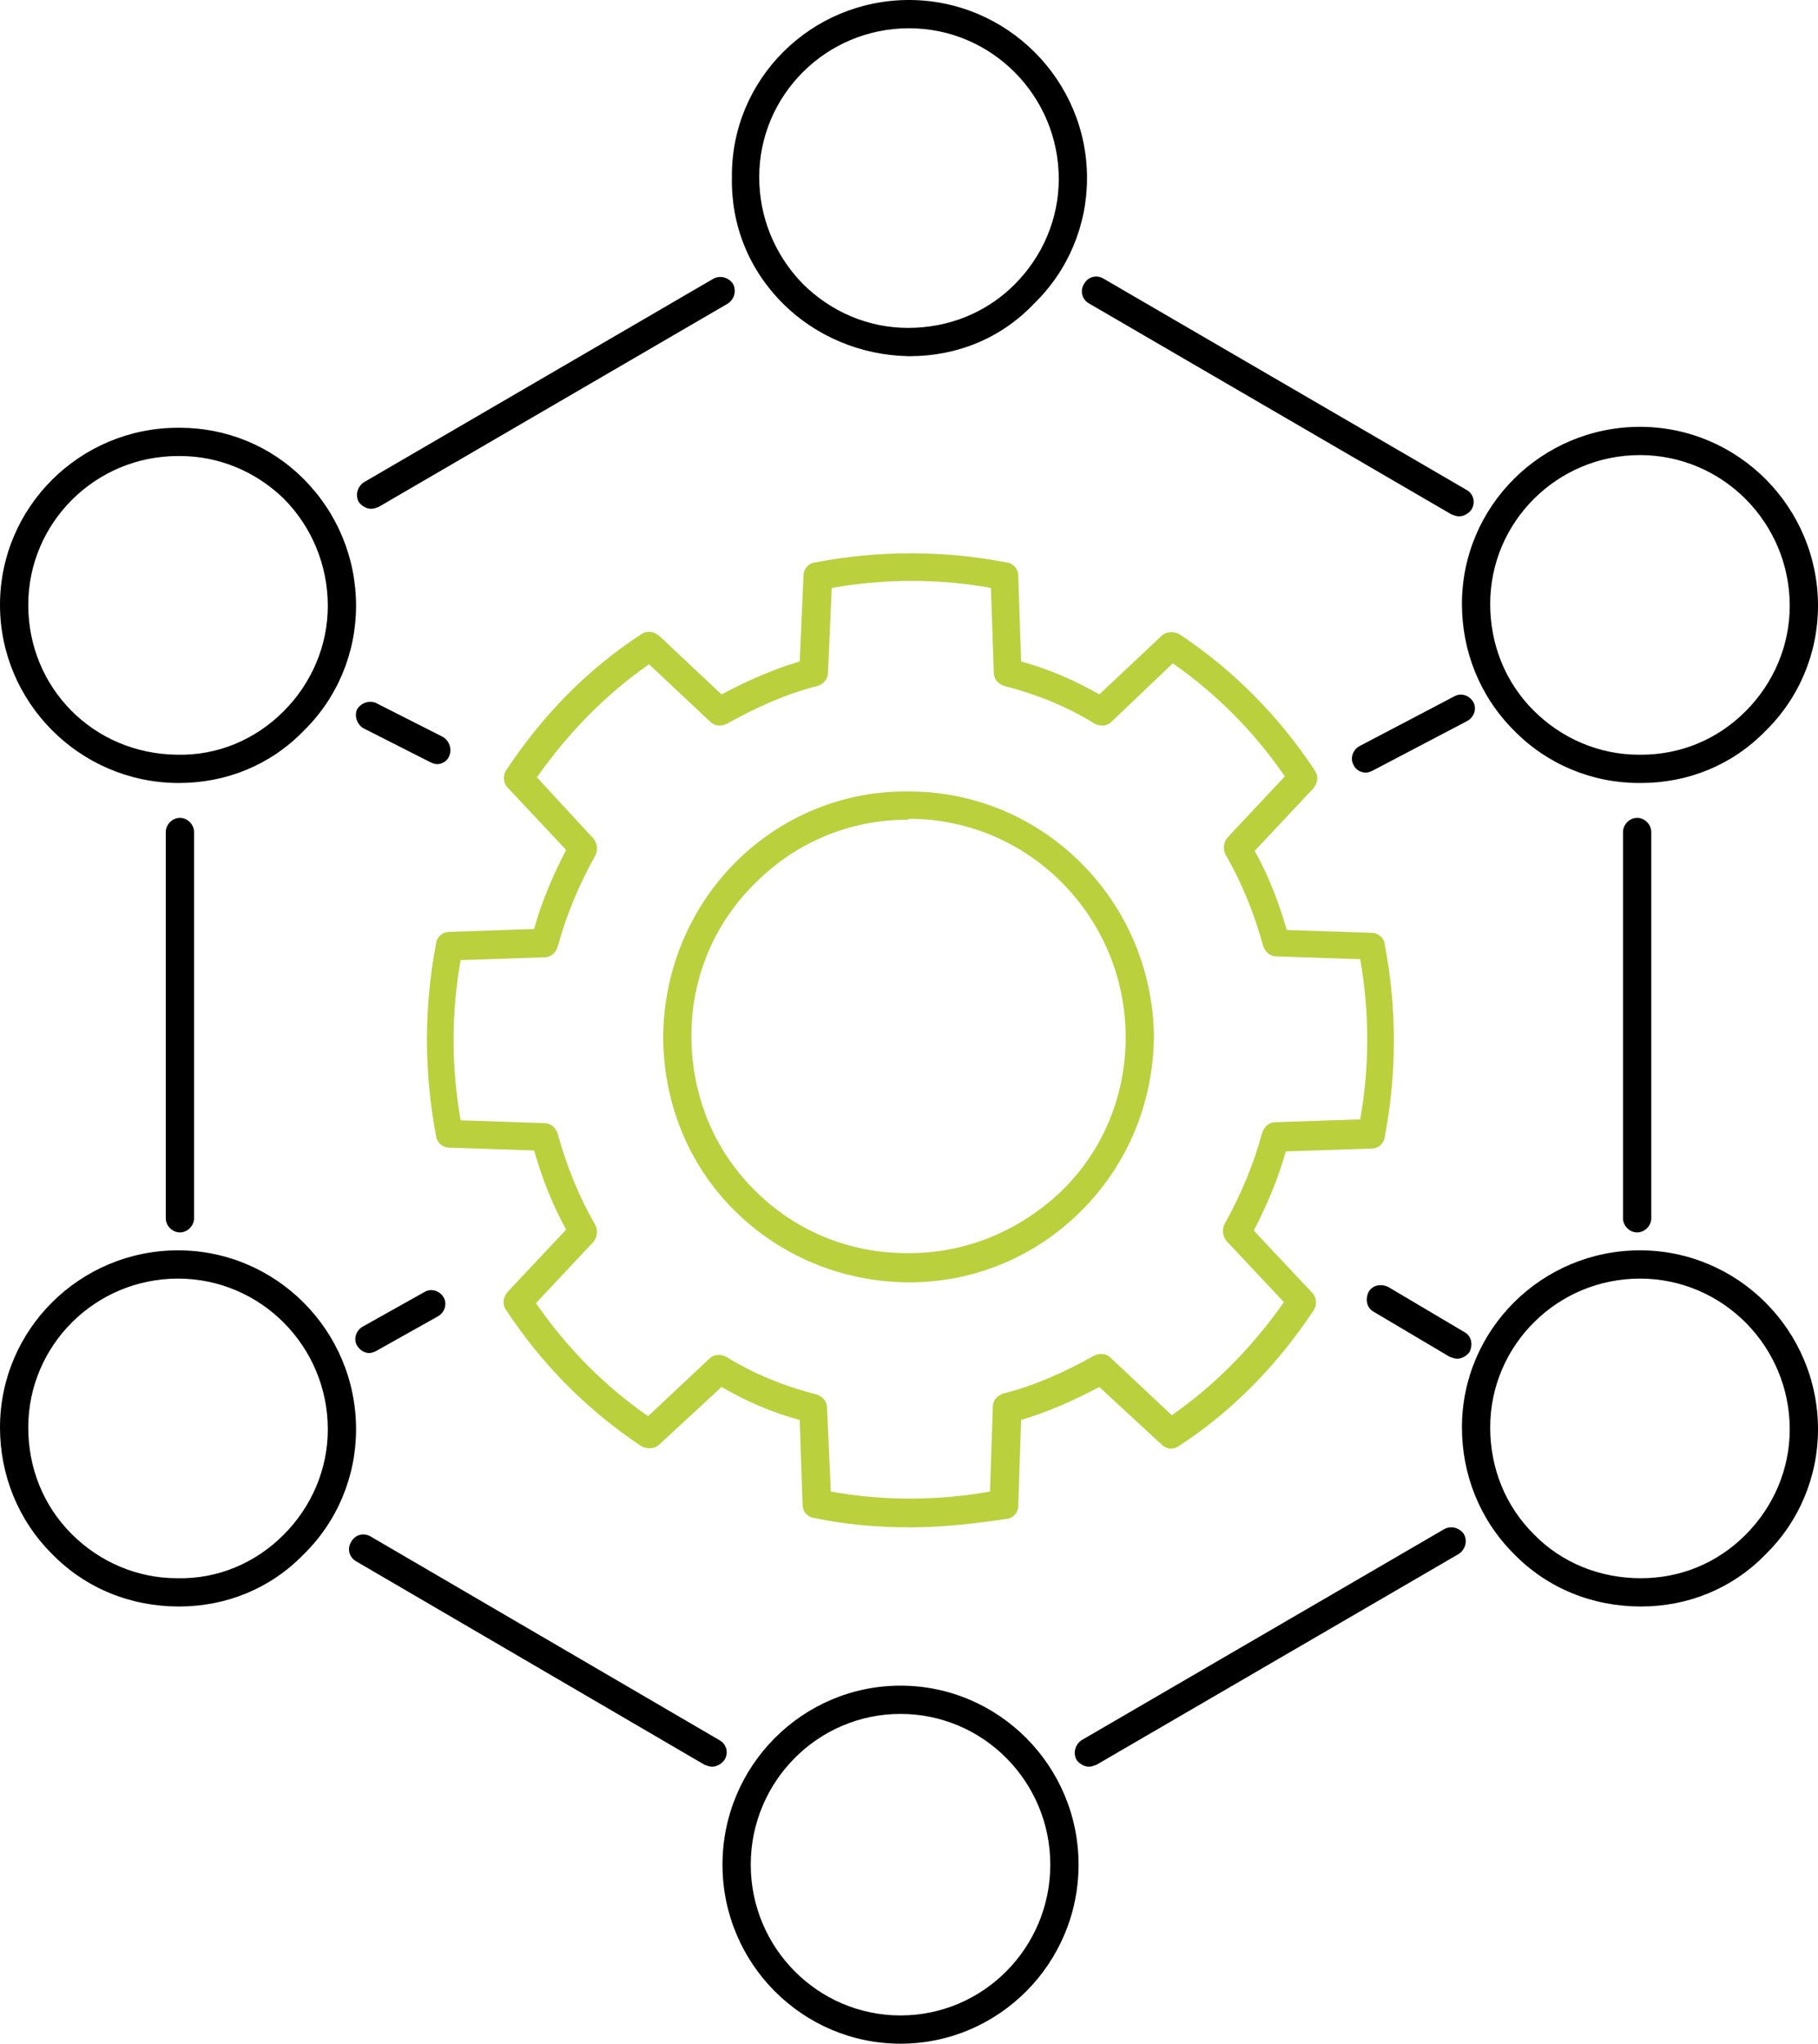
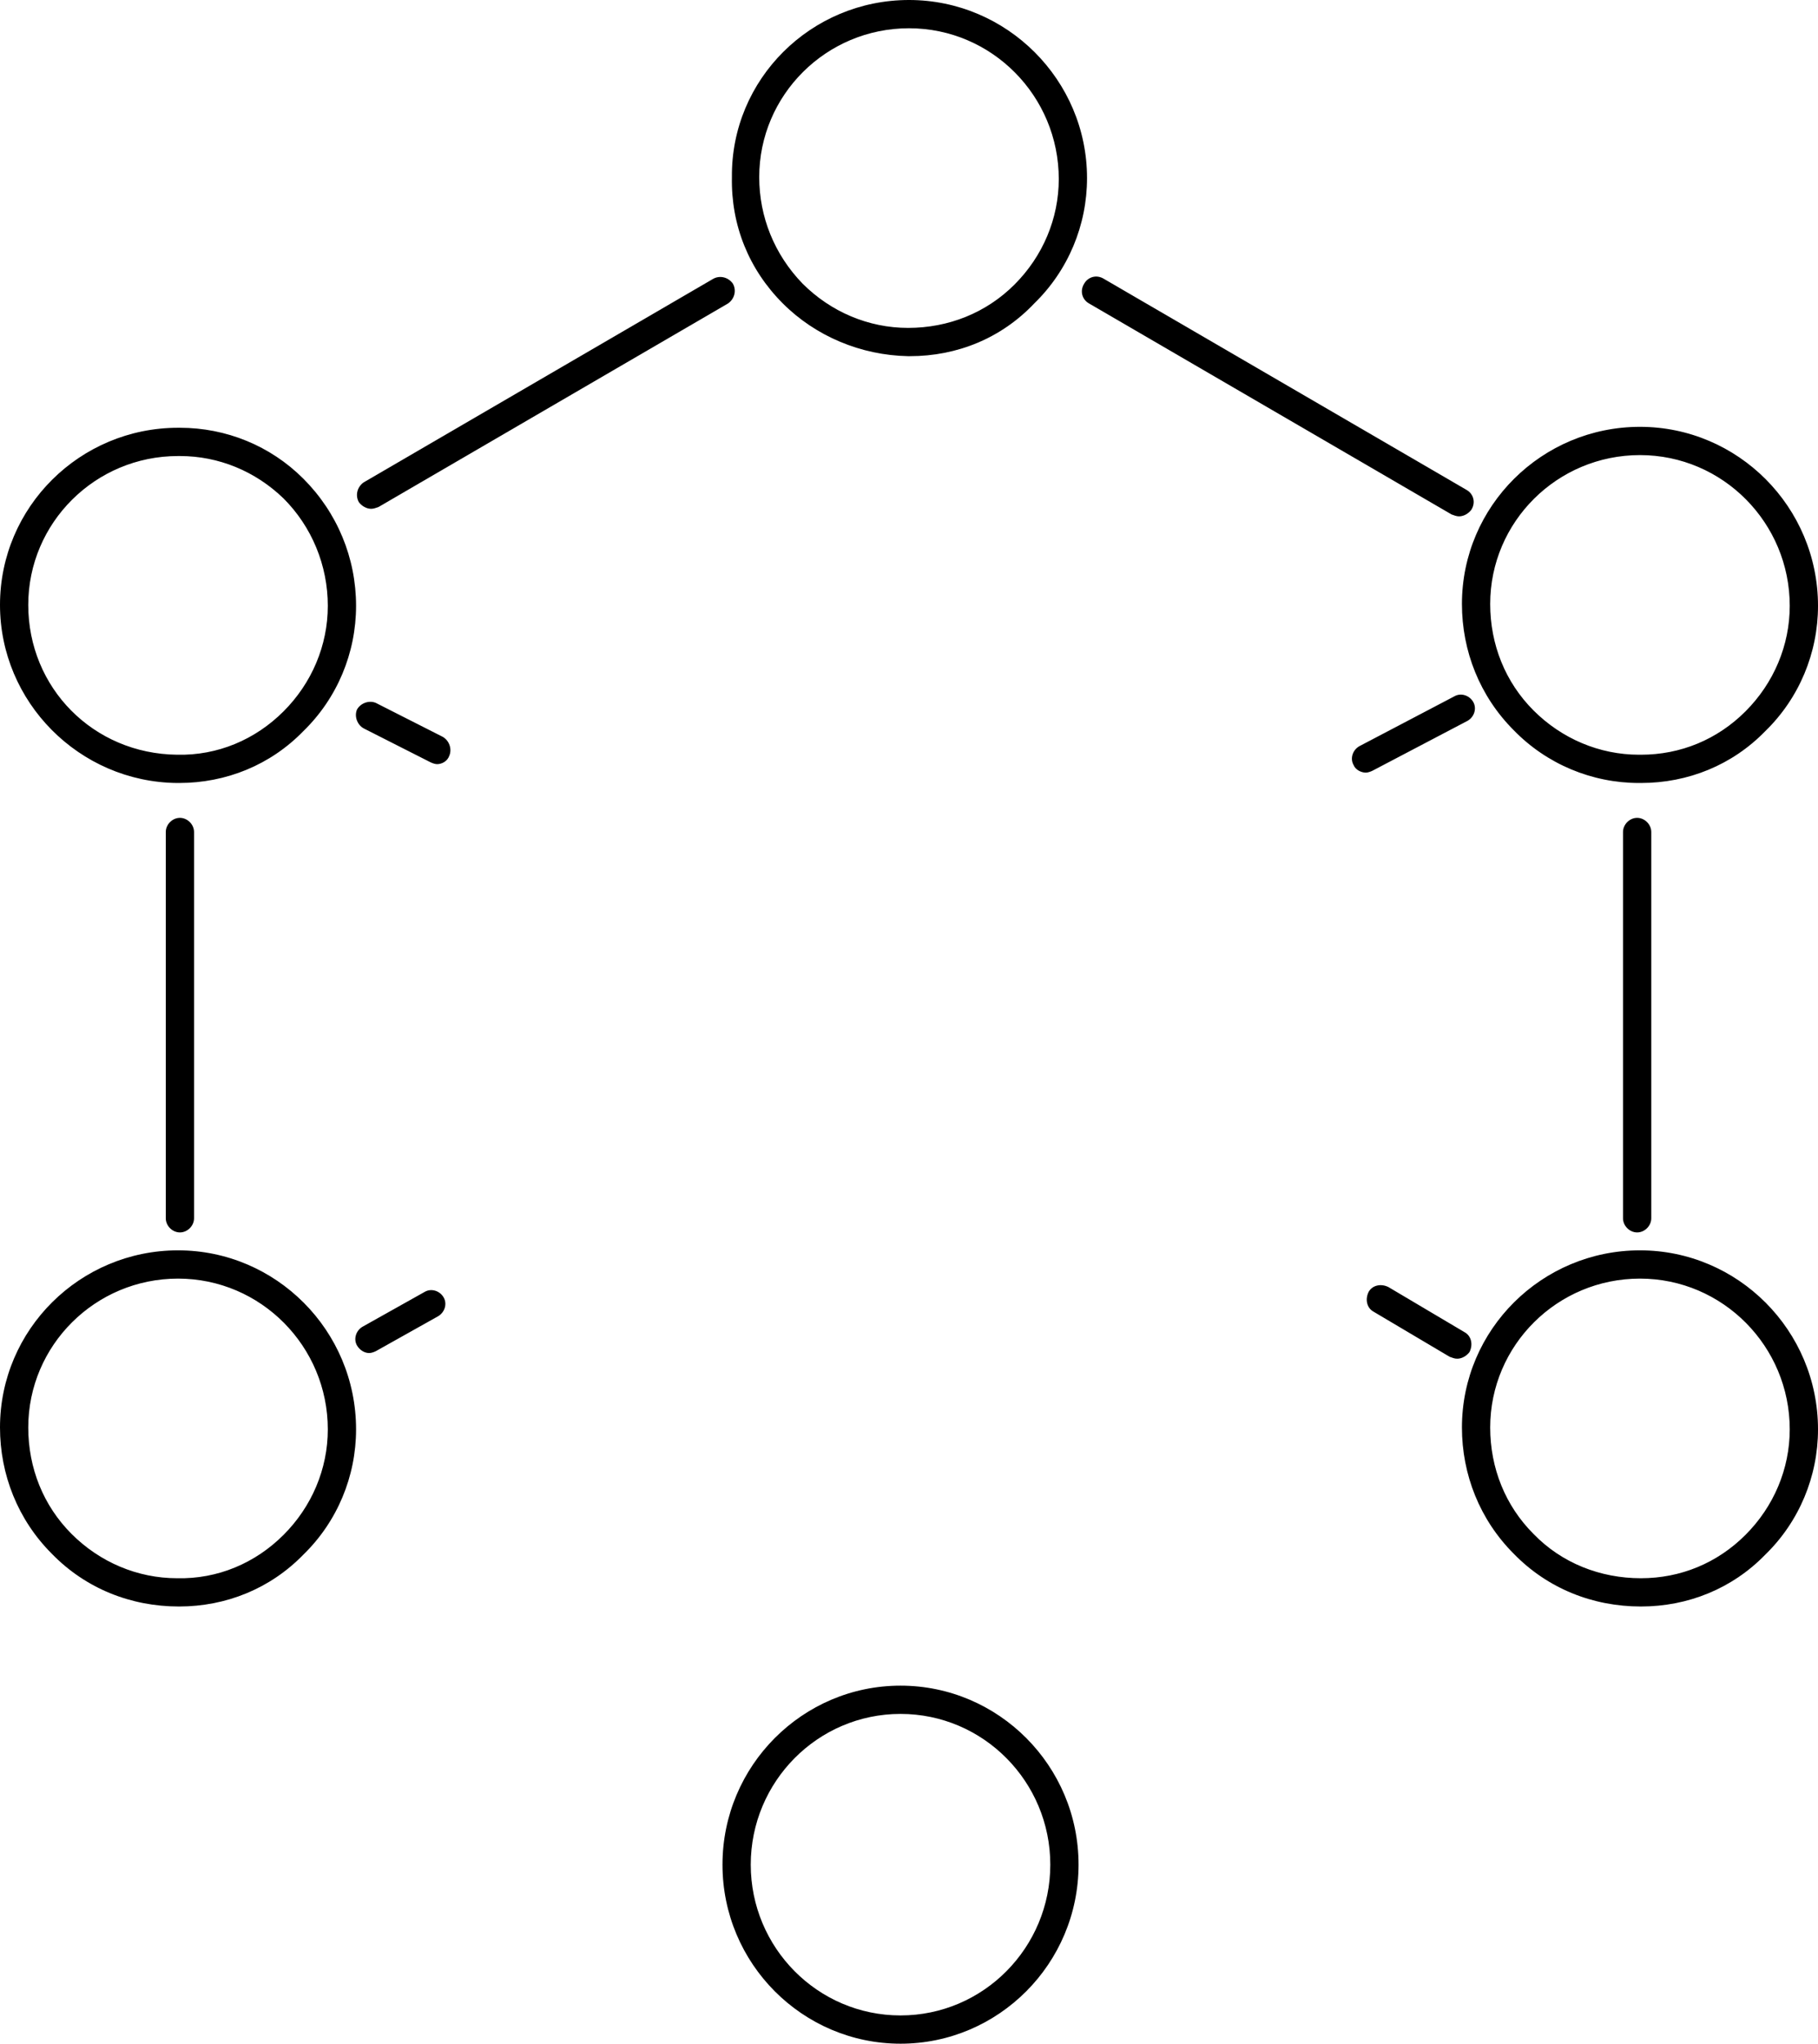
<svg xmlns="http://www.w3.org/2000/svg" viewBox="0 0 193 216.9" xml:space="preserve" enable-background="new 0 0 193 216.9">
-   <path d="M96.6,162.1c-3.4,0-6.9-0.3-10.2-1c-0.7-0.1-1.2-0.7-1.2-1.4l-0.3-9c-3-0.8-5.7-2-8.3-3.5l-6.6,6.1 c-0.5,0.5-1.3,0.5-1.9,0.2c-5.7-3.8-10.5-8.6-14.4-14.5c-0.4-0.6-0.3-1.3,0.2-1.9l6.2-6.6c-1.5-2.7-2.6-5.6-3.4-8.4l-9-0.3 c-0.7,0-1.3-0.5-1.4-1.2c-1.3-6.8-1.3-13.7,0-20.5c0.1-0.7,0.7-1.2,1.4-1.2l9-0.3c0.8-2.9,2-5.7,3.4-8.4l-6.2-6.6 c-0.5-0.5-0.5-1.3-0.2-1.8c3.9-5.9,8.7-10.8,14.4-14.5c0.6-0.4,1.3-0.3,1.9,0.2l6.6,6.2c2.8-1.5,5.6-2.7,8.3-3.5l0.4-9.1 c0-0.7,0.5-1.3,1.2-1.4c6.7-1.3,13.7-1.3,20.4,0c0.7,0.1,1.2,0.7,1.2,1.4l0.3,9.1c2.9,0.8,5.7,2,8.3,3.5l6.6-6.2 c0.5-0.5,1.3-0.5,1.9-0.2c5.7,3.8,10.5,8.6,14.4,14.5c0.4,0.6,0.3,1.3-0.2,1.9l-6.2,6.6c1.5,2.7,2.6,5.6,3.4,8.4l9,0.3 c0.7,0,1.3,0.5,1.4,1.2c1.3,6.8,1.3,13.7,0,20.5c-0.1,0.7-0.7,1.2-1.4,1.2l-9.1,0.3c-0.8,2.9-2,5.7-3.4,8.4l6.2,6.6 c0.5,0.5,0.5,1.3,0.2,1.8c-3.9,5.9-8.7,10.8-14.4,14.5c-0.6,0.4-1.3,0.3-1.8-0.2l-6.6-6.1c-2.8,1.5-5.6,2.7-8.3,3.5l-0.3,9.1 c0,0.7-0.5,1.3-1.2,1.4C103.5,161.7,100,162.1,96.6,162.1z M88.2,158.3c5.5,1,11.3,1,16.9,0l0.3-9c0-0.7,0.5-1.2,1.1-1.4 c3.2-0.8,6.4-2.2,9.6-4c0.6-0.3,1.3-0.3,1.8,0.2l6.5,6.1c4.6-3.2,8.6-7.3,11.9-12l-6.1-6.5c-0.4-0.5-0.5-1.2-0.2-1.8 c1.8-3.2,3.1-6.4,4-9.7c0.2-0.6,0.7-1.1,1.4-1.1l9-0.3c1-5.6,1-11.3,0-17l-8.9-0.3c-0.7,0-1.2-0.5-1.4-1.1c-0.9-3.3-2.2-6.6-4-9.7 c-0.3-0.6-0.2-1.3,0.2-1.8l6.1-6.5c-3.3-4.8-7.3-8.8-11.9-12l-6.5,6.2c-0.5,0.5-1.2,0.5-1.8,0.2c-2.9-1.8-6.1-3.1-9.6-4 c-0.6-0.2-1.1-0.7-1.1-1.4l-0.3-9c-5.5-1-11.3-1-16.9,0l-0.4,9c0,0.7-0.5,1.2-1.1,1.4c-3.2,0.8-6.4,2.2-9.6,4 c-0.6,0.3-1.3,0.3-1.8-0.2l-6.5-6.1c-4.6,3.2-8.6,7.3-11.9,12L63,89c0.4,0.5,0.5,1.2,0.2,1.8c-1.8,3.2-3.1,6.4-4,9.7 c-0.2,0.6-0.7,1.1-1.4,1.1l-8.9,0.3c-1,5.6-1,11.3,0,17l8.9,0.3c0.7,0,1.2,0.5,1.4,1.1c0.9,3.3,2.2,6.6,4,9.7 c0.3,0.6,0.2,1.3-0.2,1.8l-6.1,6.5c3.3,4.8,7.3,8.8,11.9,12l6.5-6.1c0.5-0.5,1.2-0.5,1.8-0.2c2.9,1.8,6.1,3.1,9.6,4 c0.6,0.2,1.1,0.7,1.1,1.4L88.2,158.3z M96.5,136.1c-0.1,0-0.1,0-0.2,0c-7-0.1-13.5-2.8-18.4-7.7c-4.9-4.9-7.5-11.5-7.5-18.5 c0.1-6.9,2.8-13.5,7.7-18.4c4.9-4.9,11.5-7.6,18.4-7.5c14.3,0,25.9,11.7,26,26.1c0,0,0,0,0,0l0,0c0,0,0,0,0,0c0,0,0,0,0,0 c0,0,0,0,0,0c-0.1,7-2.8,13.5-7.7,18.4C109.9,133.4,103.4,136.1,96.5,136.1z M96.3,87c-6.1,0-11.8,2.4-16.1,6.7 c-4.4,4.3-6.8,10.1-6.8,16.2c0,6.2,2.3,12,6.6,16.3c4.3,4.4,10.1,6.8,16.3,6.8c0.1,0,0.1,0,0.2,0c6.1,0,11.8-2.4,16.2-6.6 c4.4-4.3,6.8-10.1,6.8-16.3c0-12.8-10.3-23.2-23-23.2C96.4,87,96.4,87,96.3,87z" fill="#BBD03D" />
  <path d="M173.8,130.8c-0.8,0-1.5-0.7-1.5-1.5v-41c0-0.8,0.7-1.5,1.5-1.5s1.5,0.7,1.5,1.5v41C175.3,130.1,174.6,130.8,173.8,130.8z M19.1,130.8c-0.8,0-1.5-0.7-1.5-1.5v-41c0-0.8,0.7-1.5,1.5-1.5s1.5,0.7,1.5,1.5v41C20.6,130.1,19.9,130.8,19.1,130.8z M154.9,54.8 c-0.3,0-0.5-0.1-0.8-0.2l-38.5-22.4c-0.7-0.4-1-1.3-0.5-2.1c0.4-0.7,1.3-1,2.1-0.5L155.7,52c0.7,0.4,1,1.3,0.5,2.1 C155.9,54.5,155.4,54.8,154.9,54.8z M39.4,54c-0.5,0-1-0.3-1.3-0.7c-0.4-0.7-0.2-1.6,0.5-2.1l37.1-21.6c0.7-0.4,1.6-0.2,2.1,0.5 c0.4,0.7,0.2,1.6-0.5,2.1L40.2,53.8C39.9,53.9,39.7,54,39.4,54z" />
  <path d="M19,170.5c-5.1,0-9.9-1.9-13.5-5.6c-3.6-3.6-5.5-8.4-5.5-13.4c0-10.4,8.5-18.8,18.9-18.8s18.9,8.5,18.9,19 c0,5-2,9.8-5.6,13.3C28.7,168.6,24,170.5,19,170.5z M18.9,135.7c-8.8,0-15.9,7.1-15.9,15.8c0,4.3,1.6,8.3,4.6,11.3 c3,3,7,4.7,11.2,4.7c4.3,0.1,8.3-1.6,11.3-4.6c3-3,4.7-7,4.7-11.2C34.8,142.9,27.7,135.7,18.9,135.7z M174.2,170.5 c-5.1,0-9.9-1.9-13.5-5.6c-3.6-3.6-5.5-8.4-5.5-13.4c0-10.4,8.5-18.8,18.9-18.8c10.4,0,18.9,8.5,18.9,19c0,5-2,9.8-5.6,13.3 C183.9,168.6,179.2,170.5,174.2,170.5z M174.1,135.7c-8.8,0-15.9,7.1-15.9,15.8c0,4.3,1.6,8.3,4.6,11.3c3,3.1,7.1,4.7,11.4,4.7 c4.2,0,8.1-1.6,11.1-4.6c3-3,4.7-7,4.7-11.2C190,142.9,182.9,135.7,174.1,135.7z M154.7,144.2c-0.3,0-0.5-0.1-0.8-0.2l-8.1-4.8 c-0.7-0.4-0.9-1.3-0.5-2.1c0.4-0.7,1.3-0.9,2.1-0.5l8.1,4.8c0.7,0.4,0.9,1.3,0.5,2.1C155.7,143.9,155.2,144.2,154.7,144.2z M39.2,143.6c-0.5,0-1-0.3-1.3-0.8c-0.4-0.7-0.1-1.6,0.6-2l6.6-3.7c0.7-0.4,1.6-0.1,2,0.6c0.4,0.7,0.1,1.6-0.6,2l-6.6,3.7 C39.7,143.5,39.4,143.6,39.2,143.6z M174.2,83.1c-0.1,0-0.1,0-0.2,0c-5,0-9.8-2-13.3-5.6c-3.6-3.6-5.5-8.4-5.5-13.4 c0-10.4,8.5-18.8,18.9-18.8c10.4,0,18.9,8.5,18.9,19c0,5-2,9.8-5.6,13.3C183.9,81.2,179.2,83.1,174.2,83.1z M174.1,48.3 c-8.8,0-15.9,7.1-15.9,15.8c0,4.3,1.6,8.3,4.6,11.3c3,3,7,4.7,11.2,4.7c0.1,0,0.1,0,0.2,0c4.2,0,8.1-1.6,11.1-4.6 c3-3,4.7-7,4.7-11.2C190,55.5,182.9,48.3,174.1,48.3z M19,83.1c-0.1,0-0.1,0-0.2,0C8.4,83,0,74.5,0,64.2c0-10.4,8.5-18.8,18.9-18.8 c0.1,0,0.1,0,0.2,0c4.9,0,9.6,1.9,13.1,5.4c3.6,3.6,5.6,8.4,5.6,13.5c0,5-2,9.8-5.6,13.3C28.7,81.2,24,83.1,19,83.1z M19.1,48.4 c-0.1,0-0.1,0-0.2,0C10.1,48.4,3,55.5,3,64.2C3,73,9.9,80,18.8,80.1c4.3,0.1,8.3-1.6,11.3-4.6c3-3,4.7-7,4.7-11.2 c0-4.3-1.7-8.4-4.7-11.4C27.1,50,23.2,48.4,19.1,48.4z M145,82c-0.5,0-1.1-0.3-1.3-0.8c-0.4-0.7-0.1-1.6,0.6-2l10.1-5.3 c0.7-0.4,1.6-0.1,2,0.6c0.4,0.7,0.1,1.6-0.6,2l-10.1,5.3C145.5,81.9,145.2,82,145,82z M46.4,81.1c-0.2,0-0.5-0.1-0.7-0.2l-7.1-3.6 c-0.7-0.4-1-1.3-0.7-2c0.4-0.7,1.3-1,2-0.7l7.1,3.6c0.7,0.4,1,1.3,0.7,2C47.5,80.8,46.9,81.1,46.4,81.1z M96.6,37.8 c-0.1,0-0.1,0-0.2,0c-5-0.1-9.8-2.1-13.3-5.6c-3.6-3.6-5.5-8.3-5.4-13.4C77.6,8.4,86.1,0,96.5,0c10.4,0,18.9,8.5,18.9,18.9 c0,0,0,0,0,0v0c0,5-2,9.8-5.6,13.3C106.3,35.9,101.6,37.8,96.6,37.8z M96.5,3c-8.8,0-15.9,7.1-15.9,15.8c0,4.2,1.6,8.2,4.6,11.3 c3,3,7,4.7,11.2,4.7c4.3,0,8.3-1.6,11.3-4.6c3-3,4.7-7,4.7-11.2C112.4,10.2,105.3,3,96.5,3z" />
-   <path d="M115.6,187.5c-0.5,0-1-0.3-1.3-0.7c-0.4-0.7-0.2-1.6,0.5-2.1l38.5-22.4c0.7-0.4,1.6-0.2,2.1,0.5c0.4,0.7,0.2,1.6-0.5,2.1 l-38.5,22.4C116.1,187.4,115.9,187.5,115.6,187.5z M75.6,187.5c-0.3,0-0.5-0.1-0.8-0.2l-37-21.6c-0.7-0.4-1-1.3-0.5-2.1 c0.4-0.7,1.3-1,2.1-0.5l37,21.6c0.7,0.4,1,1.3,0.5,2.1C76.6,187.2,76.1,187.5,75.6,187.5z" />
  <path d="M95.6,216.9c-10.4,0-18.9-8.5-18.9-19s8.5-19,18.9-19s18.9,8.5,18.9,19S106,216.9,95.6,216.9z M95.6,181.9 c-8.8,0-15.9,7.2-15.9,16s7.1,16,15.9,16s15.9-7.2,15.9-16S104.4,181.9,95.6,181.9z" />
</svg>